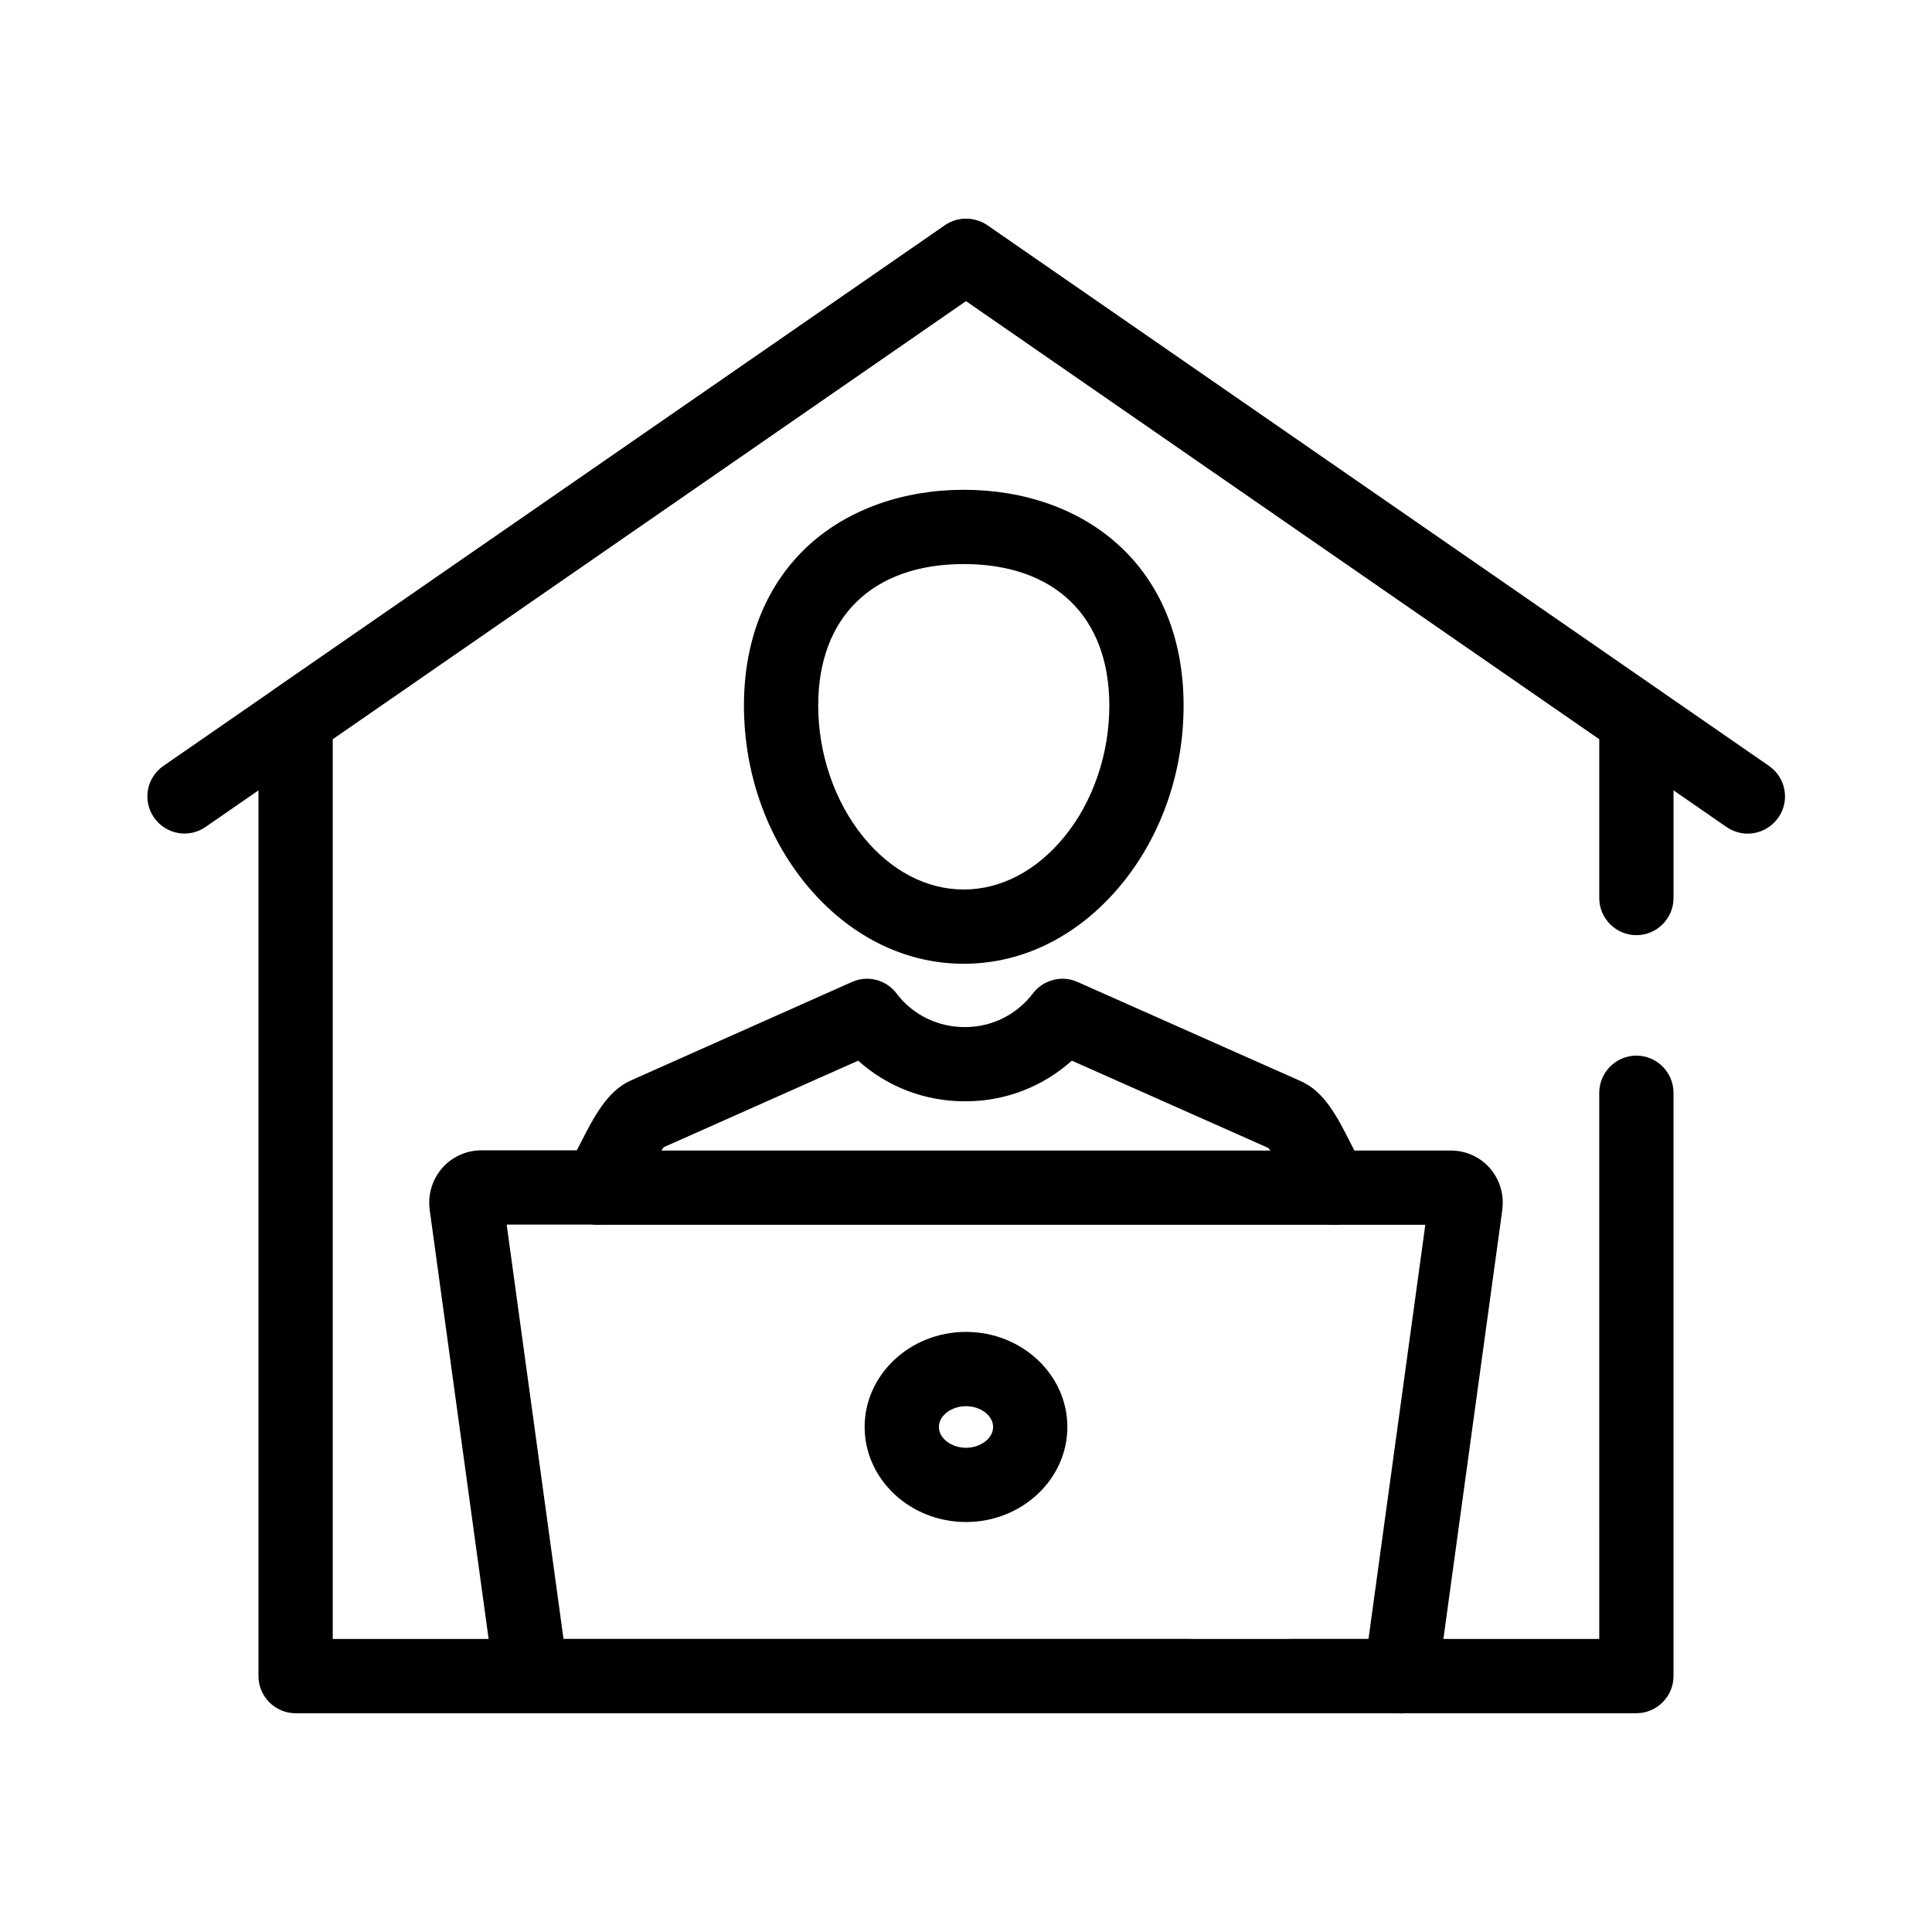
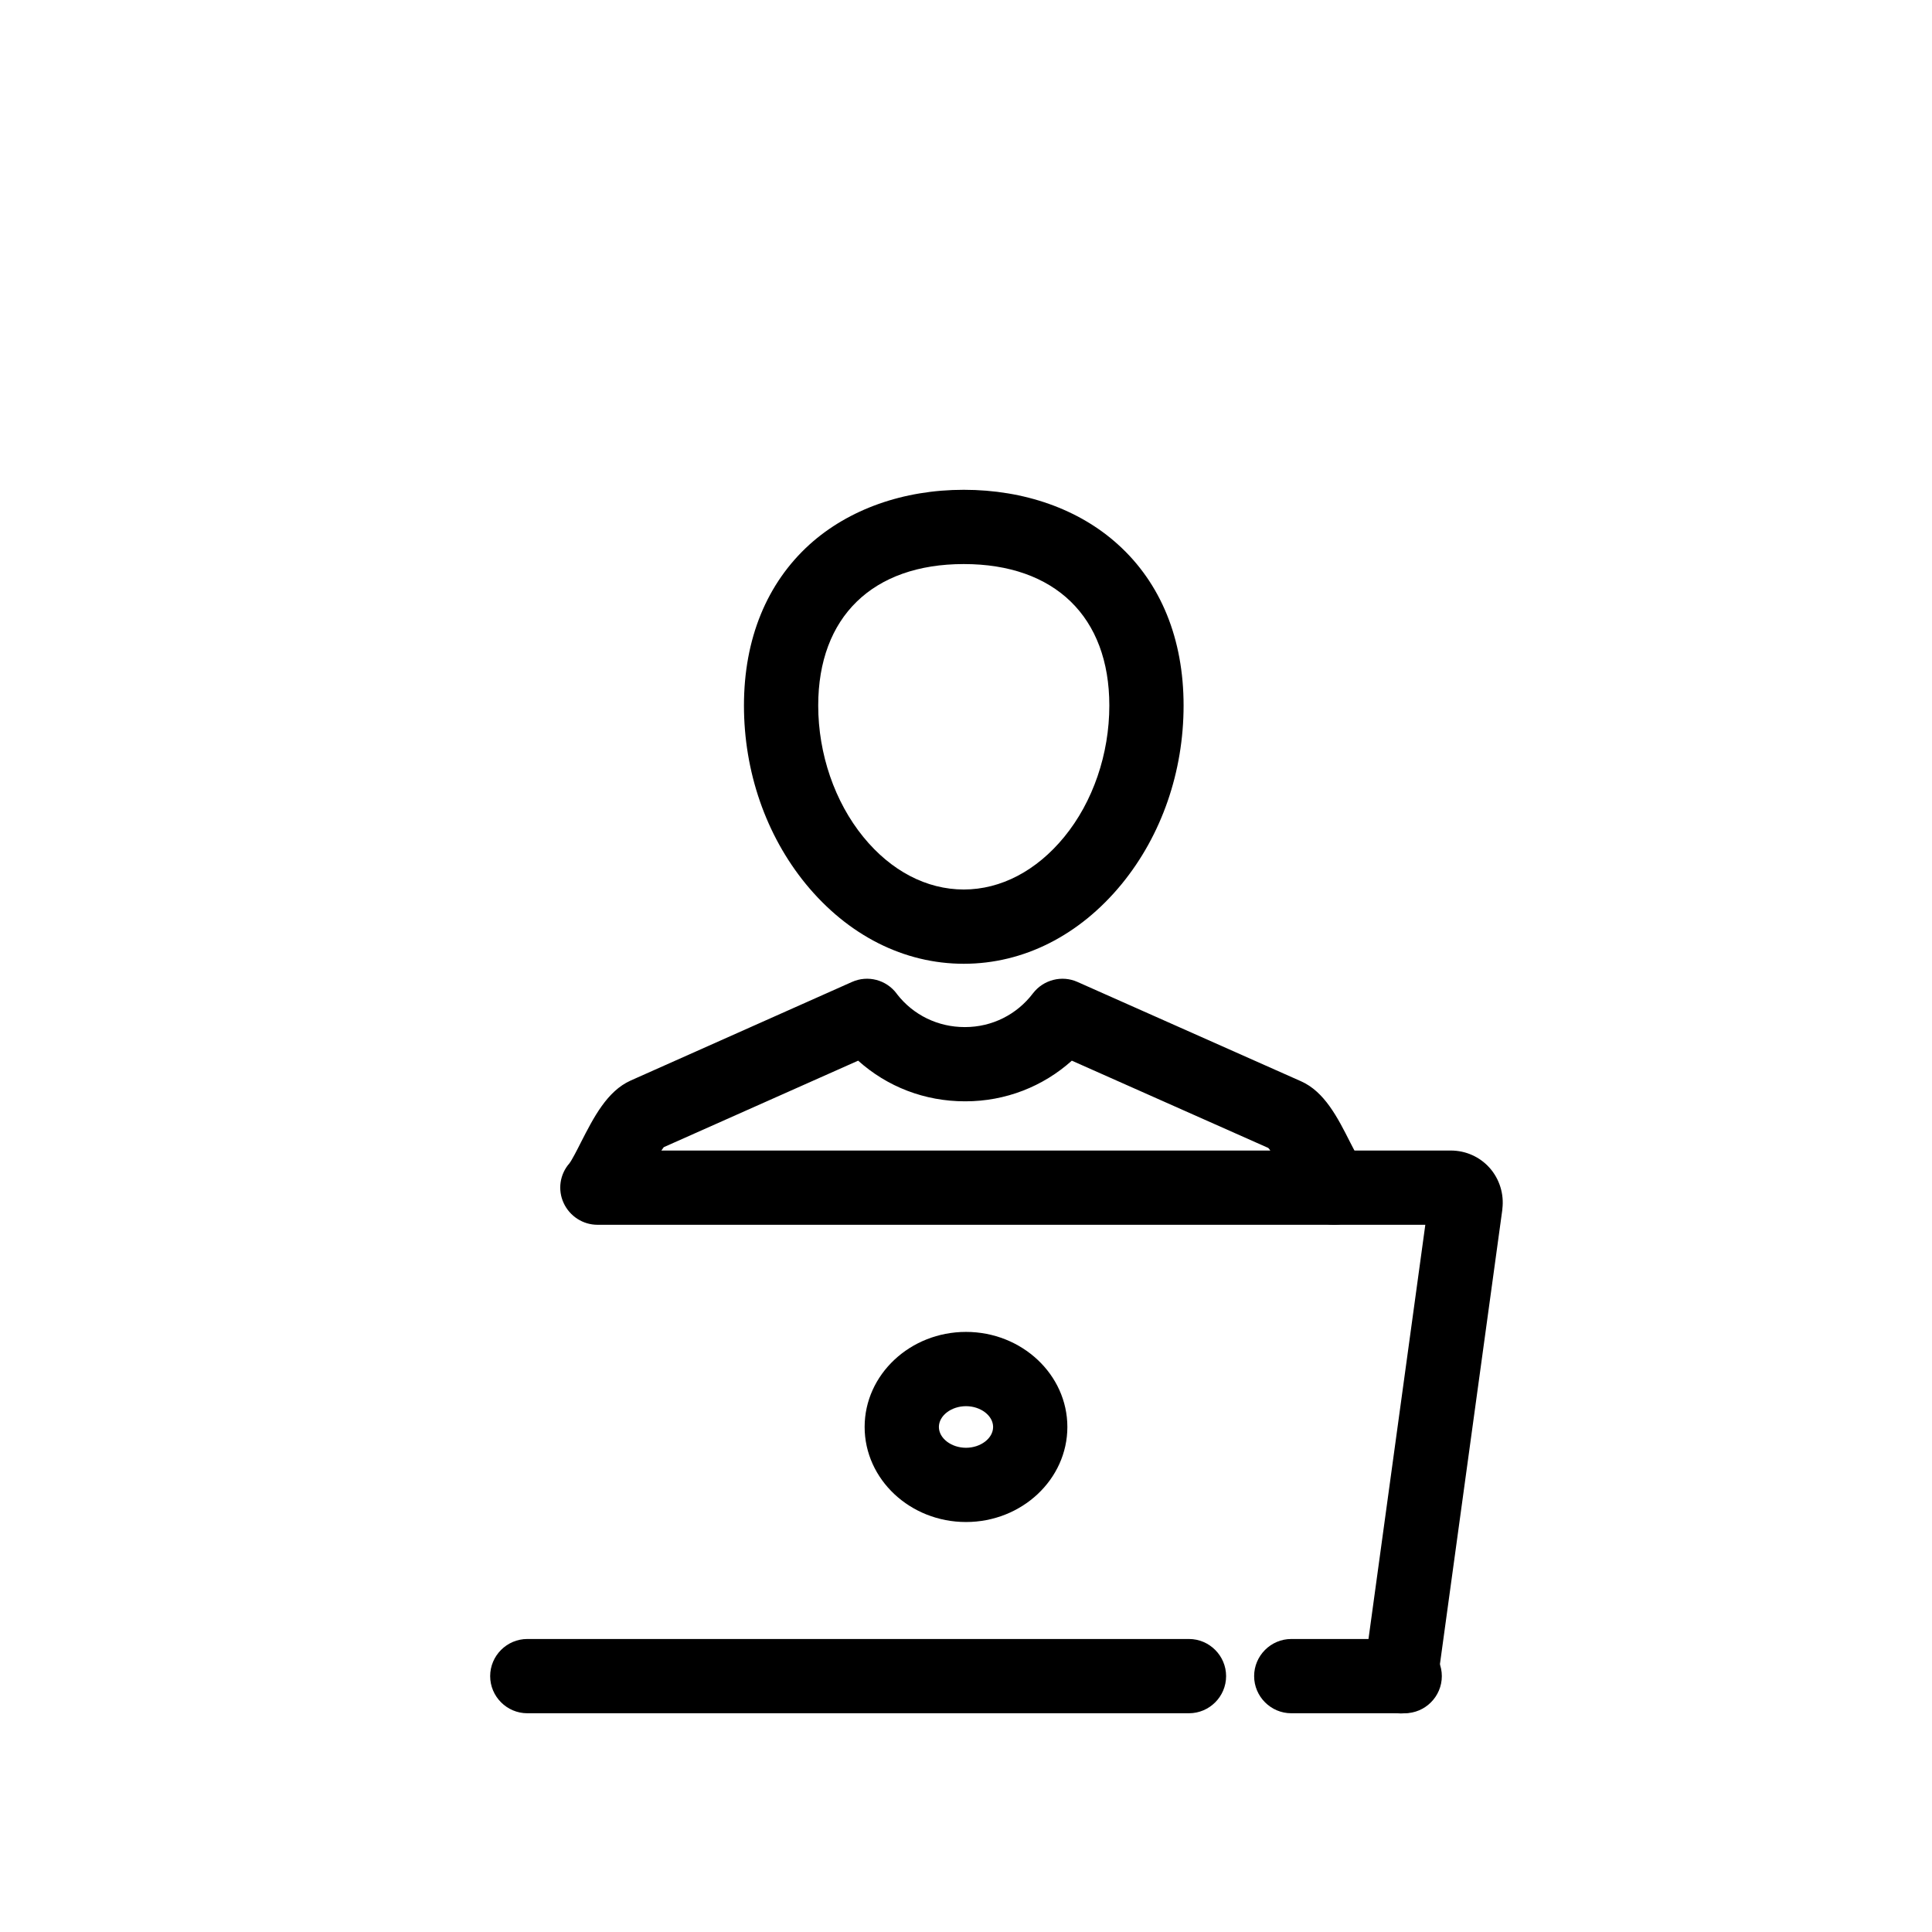
<svg xmlns="http://www.w3.org/2000/svg" fill="#000000" width="800px" height="800px" version="1.1" viewBox="144 144 512 512">
  <g>
-     <path d="m577.66 598.03h-355.32c-5.41 0-9.84-4.43-9.84-9.84v-253.48c0-3.246 1.574-6.25 4.231-8.07l177.66-122.9c3.344-2.312 7.824-2.312 11.219 0l177.66 122.9c2.656 1.82 4.231 4.871 4.231 8.07v47.281c0 5.41-4.43 9.84-9.84 9.84s-9.84-4.43-9.84-9.84v-42.117l-167.82-116.11-167.82 116.11v238.47h335.64l-0.004-144.75c0-5.41 4.43-9.84 9.84-9.84s9.84 4.43 9.84 9.84v154.59c0 5.414-4.43 9.84-9.84 9.84z" />
-     <path d="m607.13 364.92c-1.918 0-3.887-0.59-5.609-1.77l-201.52-139.39-201.52 139.39c-4.477 3.102-10.578 1.969-13.676-2.508-3.102-4.477-1.969-10.578 2.508-13.676l207.13-143.27c3.344-2.312 7.824-2.312 11.219 0l207.13 143.27c4.477 3.102 5.609 9.199 2.508 13.676-1.969 2.801-5.07 4.277-8.168 4.277z" />
    <path d="m515.23 598.08c-0.441 0-0.887-0.051-1.328-0.098-5.363-0.738-9.152-5.707-8.414-11.07l16.234-118.33h-24.207c-5.41 0-9.84-4.43-9.84-9.84 0-5.41 4.43-9.84 9.84-9.84h30.945c3.984 0 7.723 1.672 10.332 4.625 2.609 2.953 3.836 6.938 3.344 10.875v0.148l-17.164 125.02c-0.691 4.922-4.871 8.512-9.742 8.512z" />
    <path d="m516.26 598.03h-30.062c-5.41 0-9.84-4.43-9.84-9.84s4.43-9.84 9.84-9.84h30.062c5.41 0 9.84 4.43 9.84 9.84 0 5.414-4.426 9.84-9.84 9.84z" />
    <path d="m459.09 598.03h-175.35c-5.41 0-9.84-4.43-9.84-9.84s4.43-9.84 9.84-9.84h175.35c5.41 0 9.84 4.43 9.84 9.84 0.004 5.414-4.426 9.84-9.84 9.84z" />
-     <path d="m284.77 598.03c-4.82 0-9.055-3.59-9.742-8.512l-17.172-125.02v-0.098c-0.492-3.938 0.738-7.871 3.344-10.875 2.609-2.953 6.394-4.676 10.332-4.676h30.75c5.41 0 9.84 4.43 9.84 9.84s-4.43 9.84-9.84 9.84h-24.008l16.234 118.33c0.738 5.363-3 10.332-8.414 11.07-0.441 0.051-0.883 0.098-1.324 0.098z" />
    <path d="m399.41 399.41c-15.844 0-30.699-7.527-41.871-21.156-10.578-12.941-16.383-29.766-16.383-47.281 0-17.664 6.051-32.422 17.418-42.707 10.332-9.297 24.797-14.465 40.836-14.465s30.504 5.117 40.836 14.465c11.414 10.281 17.418 25.094 17.418 42.707 0 17.516-5.805 34.34-16.383 47.281-11.168 13.629-26.027 21.156-41.871 21.156zm0-105.93c-24.156 0-38.574 14.023-38.574 37.492 0 12.84 4.379 25.535 11.957 34.832 7.332 9.004 16.777 13.922 26.617 13.922s19.285-4.969 26.617-13.922c7.625-9.297 11.957-21.992 11.957-34.832 0-23.469-14.414-37.492-38.574-37.492z" />
    <path d="m497.51 468.58h-195.18c-3.836 0-7.332-2.262-8.953-5.758-1.625-3.492-1.031-7.625 1.523-10.527 0.59-0.738 2.066-3.59 3-5.461 3.445-6.742 6.988-13.676 13.234-16.48l58.648-26.125c4.184-1.871 9.102-0.59 11.855 3.102l0.098 0.148c4.328 5.559 10.875 8.707 17.91 8.707h0.098c7.133 0 13.727-3.297 18.008-8.953 2.754-3.59 7.676-4.871 11.809-3l59.238 26.32c6.199 2.754 9.691 9.594 13.039 16.234 0.934 1.871 2.41 4.676 3 5.461 2.559 2.902 3.148 7.035 1.523 10.527-1.473 3.543-4.969 5.805-8.855 5.805zm-178.25-19.68h161.38c-0.195-0.297-0.344-0.492-0.543-0.688l-52.051-23.125c-7.676 6.887-17.613 10.773-28.191 10.773h-0.148c-10.629 0-20.566-3.836-28.289-10.773l-51.512 22.926c-0.199 0.25-0.395 0.543-0.641 0.887z" />
    <path d="m400 547.35c-14.809 0-26.863-11.316-26.863-25.191s12.055-25.191 26.863-25.191 26.863 11.316 26.863 25.191-12.055 25.191-26.863 25.191zm0-30.699c-3.887 0-7.184 2.508-7.184 5.512 0 3 3.297 5.512 7.184 5.512s7.184-2.508 7.184-5.512c0-3.004-3.297-5.512-7.184-5.512z" />
  </g>
</svg>